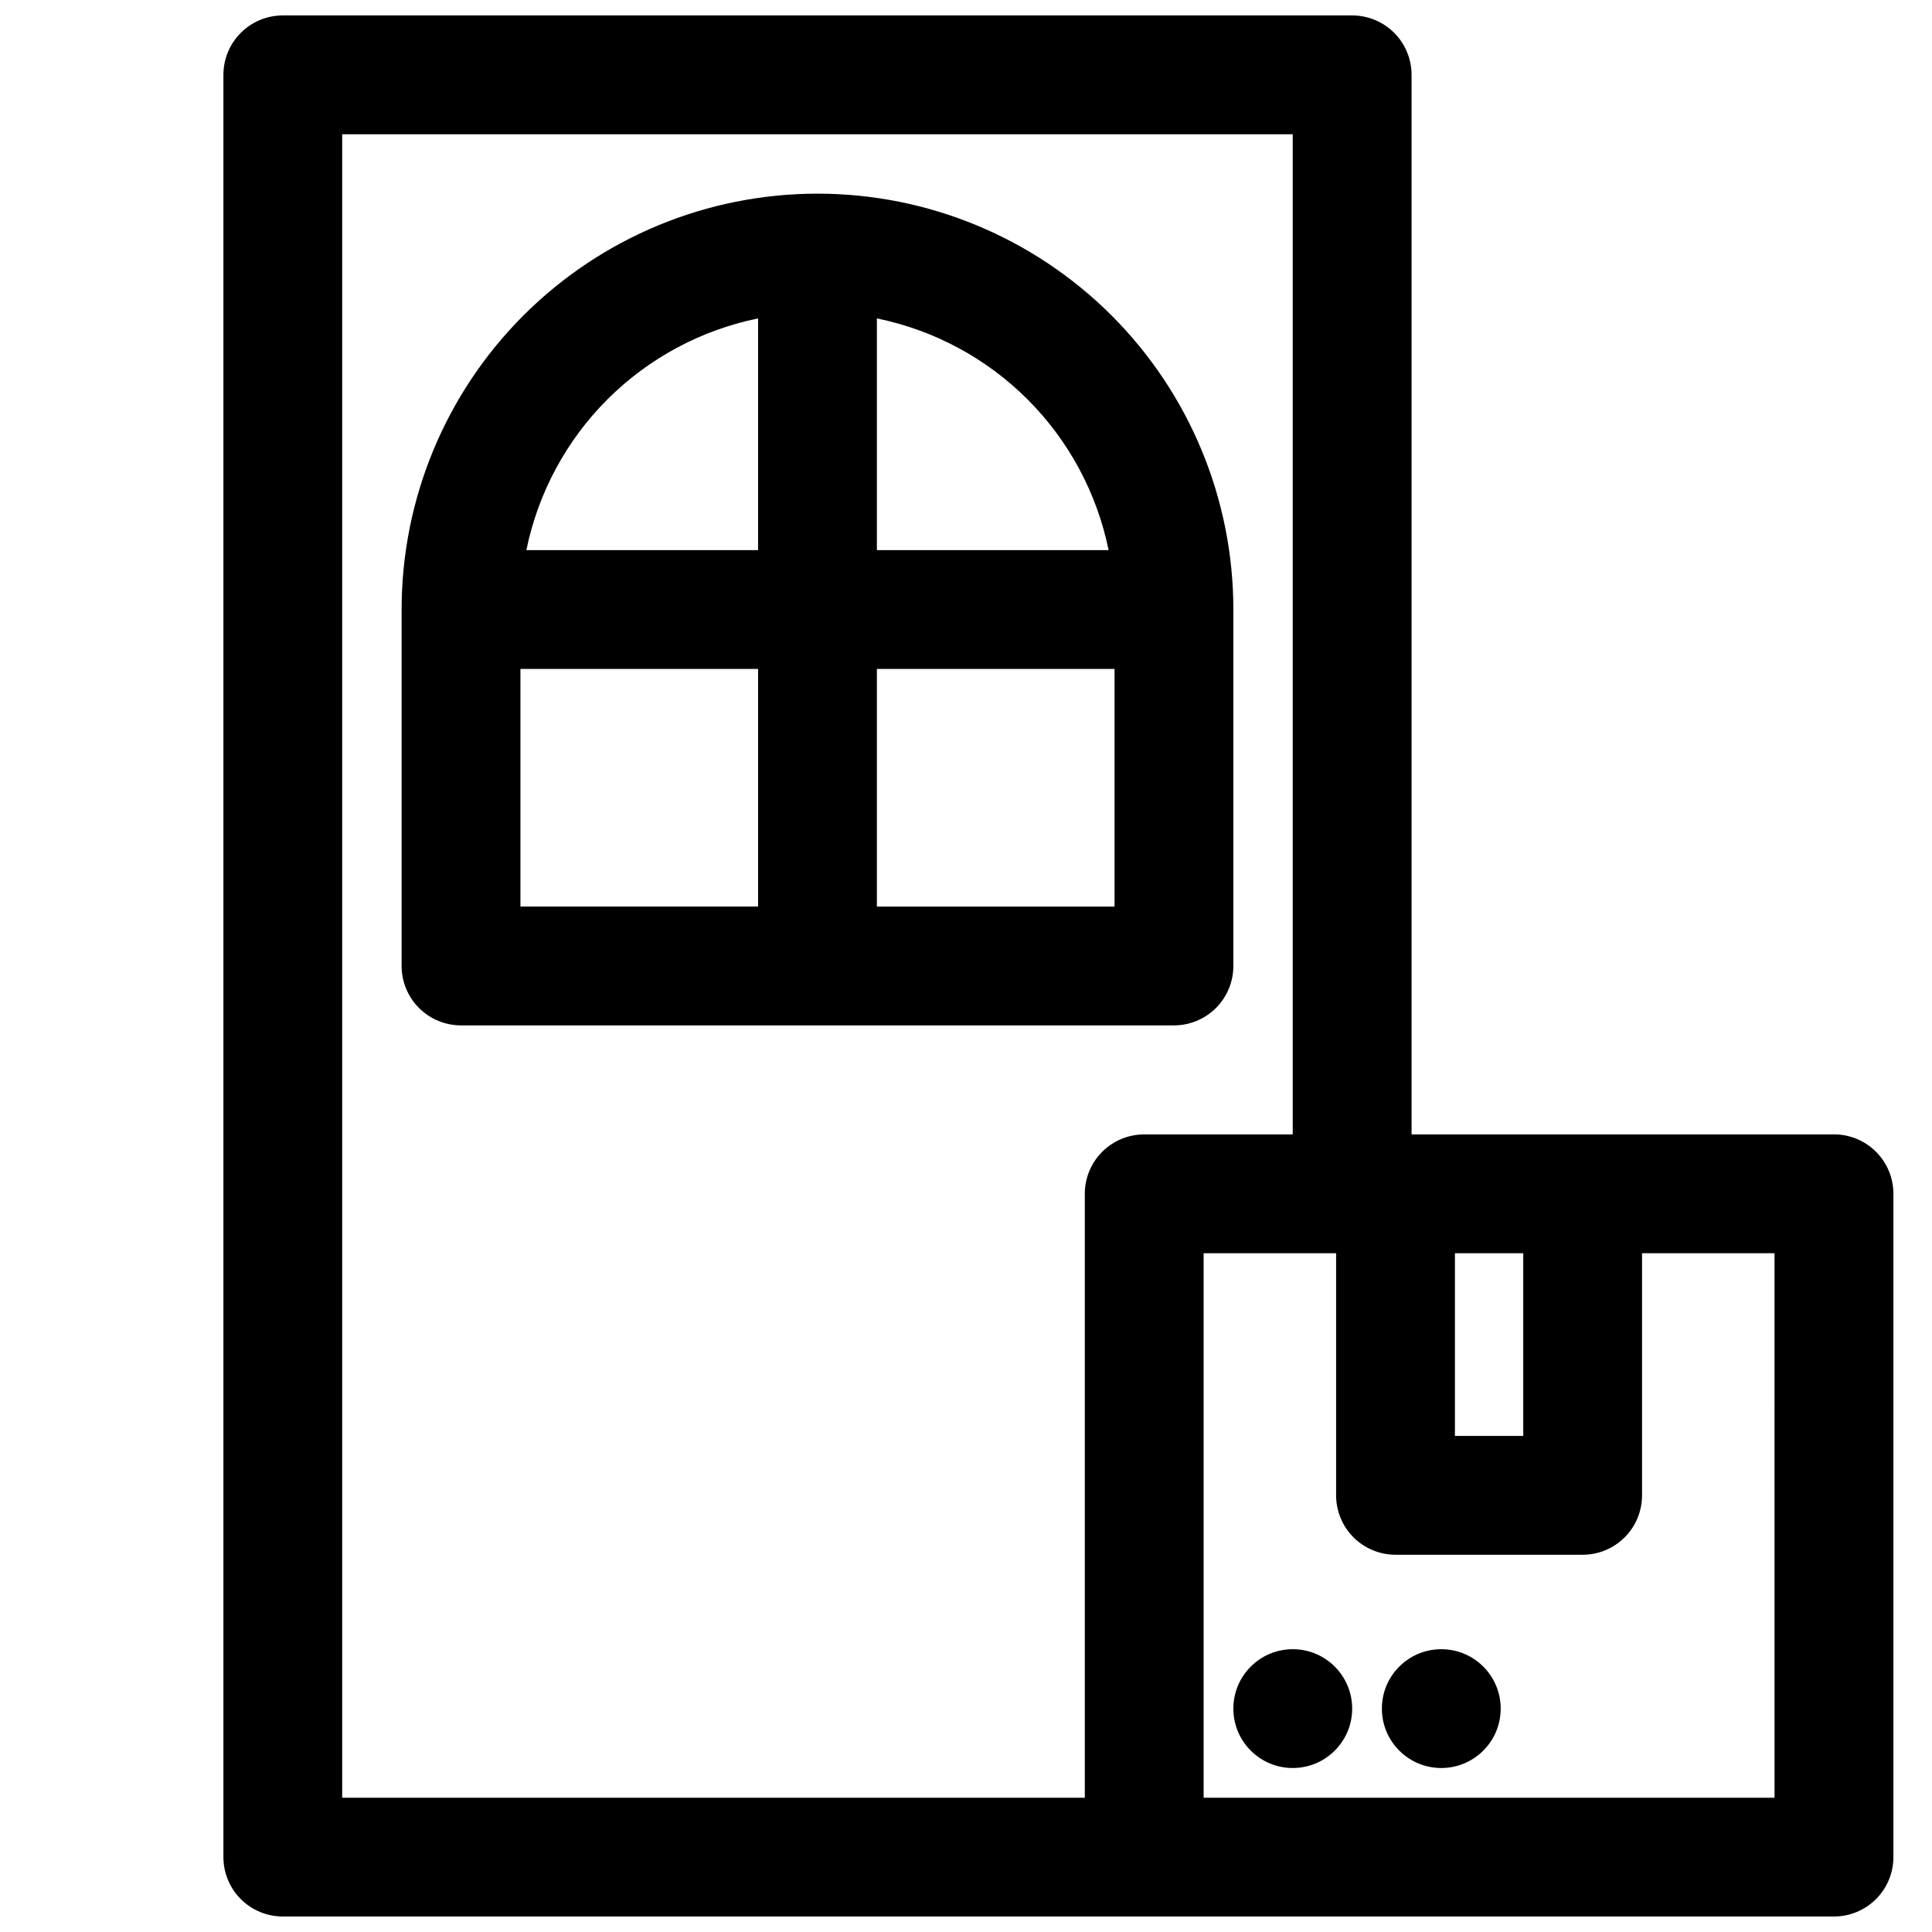
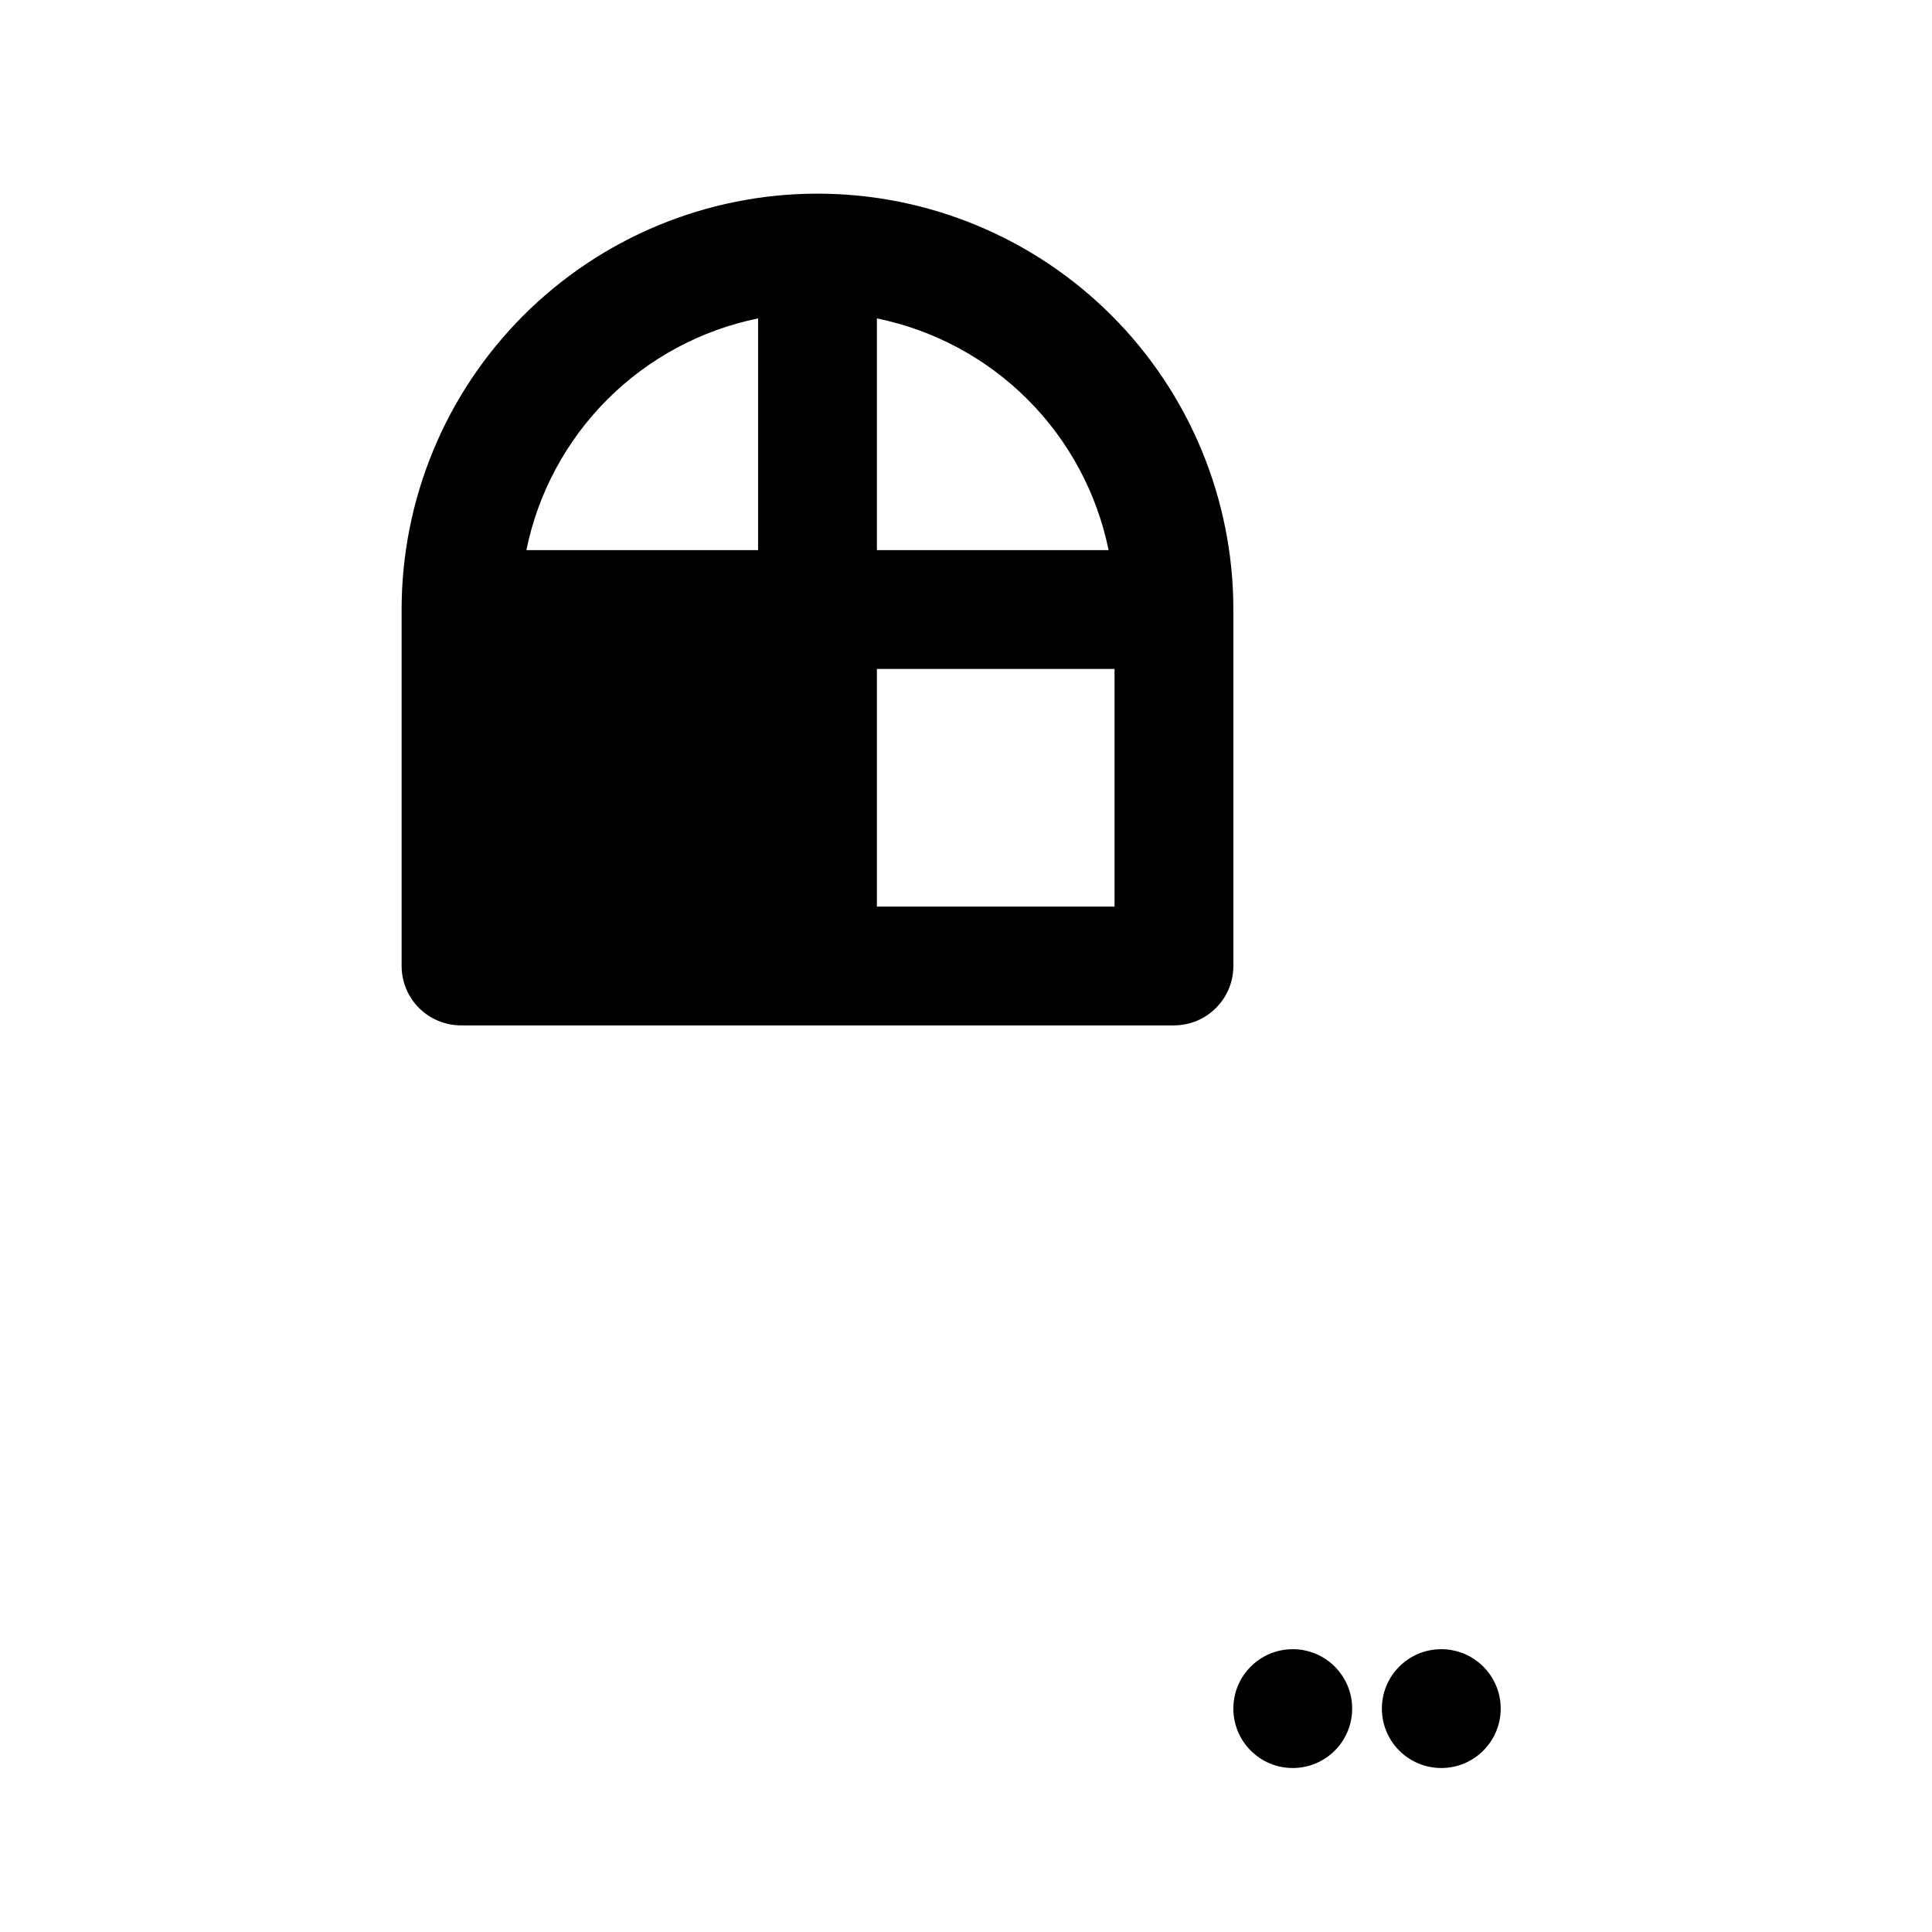
<svg xmlns="http://www.w3.org/2000/svg" width="800px" height="800px" version="1.1" viewBox="144 144 512 512">
  <defs>
    <clipPath id="a">
      <path d="m203 148.09h443v503.81h-443z" />
    </clipPath>
  </defs>
-   <path d="m360.64 195.32c-29.227 0-57.258 11.613-77.926 32.281-20.668 20.668-32.281 48.699-32.281 77.93v94.465c0 4.176 1.66 8.18 4.613 11.133 2.949 2.949 6.957 4.609 11.133 4.609h188.93c4.176 0 8.18-1.66 11.133-4.609 2.953-2.953 4.613-6.957 4.613-11.133v-94.465c0-29.23-11.613-57.262-32.281-77.93-20.668-20.668-48.699-32.281-77.93-32.281zm-15.742 188.93h-62.977v-62.977h62.977zm0-94.465h-61.402c3.086-15.129 10.551-29.016 21.469-39.934 10.918-10.914 24.805-18.383 39.934-21.469zm31.488-61.402c15.129 3.086 29.016 10.555 39.934 21.469 10.918 10.918 18.383 24.805 21.469 39.934h-61.402zm62.977 155.87h-62.977v-62.977h62.977z" />
+   <path d="m360.64 195.32c-29.227 0-57.258 11.613-77.926 32.281-20.668 20.668-32.281 48.699-32.281 77.93v94.465c0 4.176 1.66 8.18 4.613 11.133 2.949 2.949 6.957 4.609 11.133 4.609h188.93c4.176 0 8.18-1.66 11.133-4.609 2.953-2.953 4.613-6.957 4.613-11.133v-94.465c0-29.23-11.613-57.262-32.281-77.93-20.668-20.668-48.699-32.281-77.93-32.281zm-15.742 188.93h-62.977h62.977zm0-94.465h-61.402c3.086-15.129 10.551-29.016 21.469-39.934 10.918-10.914 24.805-18.383 39.934-21.469zm31.488-61.402c15.129 3.086 29.016 10.555 39.934 21.469 10.918 10.918 18.383 24.805 21.469 39.934h-61.402zm62.977 155.87h-62.977v-62.977h62.977z" />
  <path d="m502.34 596.8c0 8.695-7.051 15.742-15.746 15.742-8.695 0-15.742-7.047-15.742-15.742 0-8.695 7.047-15.746 15.742-15.746 8.695 0 15.746 7.051 15.746 15.746" />
  <path d="m541.7 596.8c0 8.695-7.051 15.742-15.746 15.742-8.695 0-15.742-7.047-15.742-15.742 0-8.695 7.047-15.746 15.742-15.746 8.695 0 15.746 7.051 15.746 15.746" />
  <g clip-path="url(#a)">
-     <path d="m630.02 444.63h-111.94v-280.8c0-4.172-1.656-8.18-4.609-11.133-2.953-2.949-6.957-4.609-11.133-4.609h-283.39c-4.176 0-8.18 1.66-11.133 4.609-2.953 2.953-4.609 6.961-4.609 11.133v472.32c0 4.176 1.656 8.18 4.609 11.133s6.957 4.609 11.133 4.609h411.08c4.176 0 8.18-1.656 11.133-4.609s4.609-6.957 4.609-11.133v-175.79c0-4.172-1.656-8.18-4.609-11.129-2.953-2.953-6.957-4.613-11.133-4.613zm-100.45 31.488h18.105v48.414h-18.105zm-98.086-15.746v160.04h-196.8v-440.83h251.9v265.05h-39.359c-4.176 0-8.18 1.66-11.133 4.613-2.953 2.949-4.609 6.957-4.609 11.129zm182.79 160.04h-151.3v-144.29h35.109v64.156h-0.004c0 4.176 1.66 8.18 4.613 11.133 2.953 2.953 6.957 4.613 11.133 4.613h49.594c4.176 0 8.18-1.66 11.133-4.613 2.953-2.953 4.609-6.957 4.609-11.133v-64.156h35.109z" />
-   </g>
+     </g>
</svg>